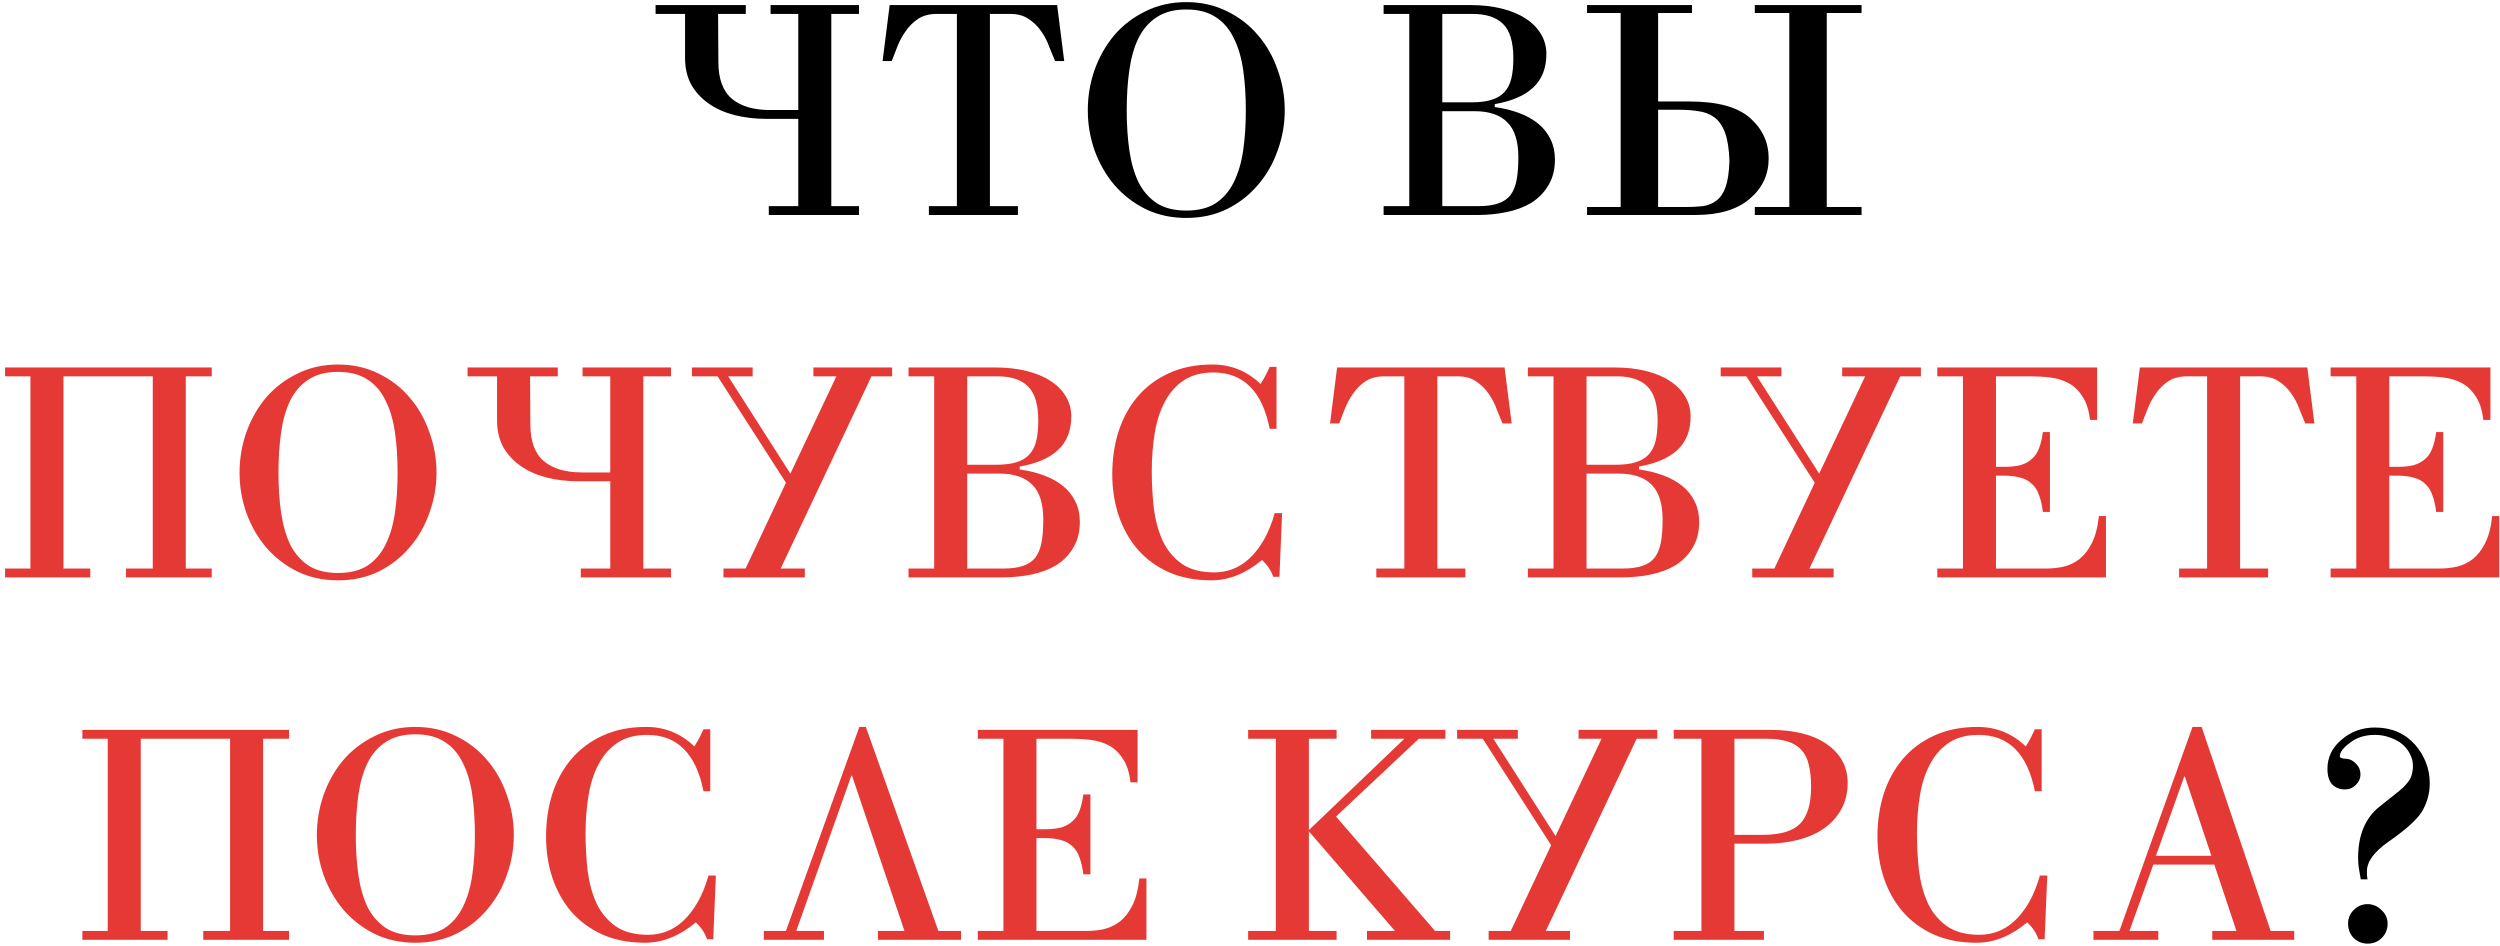
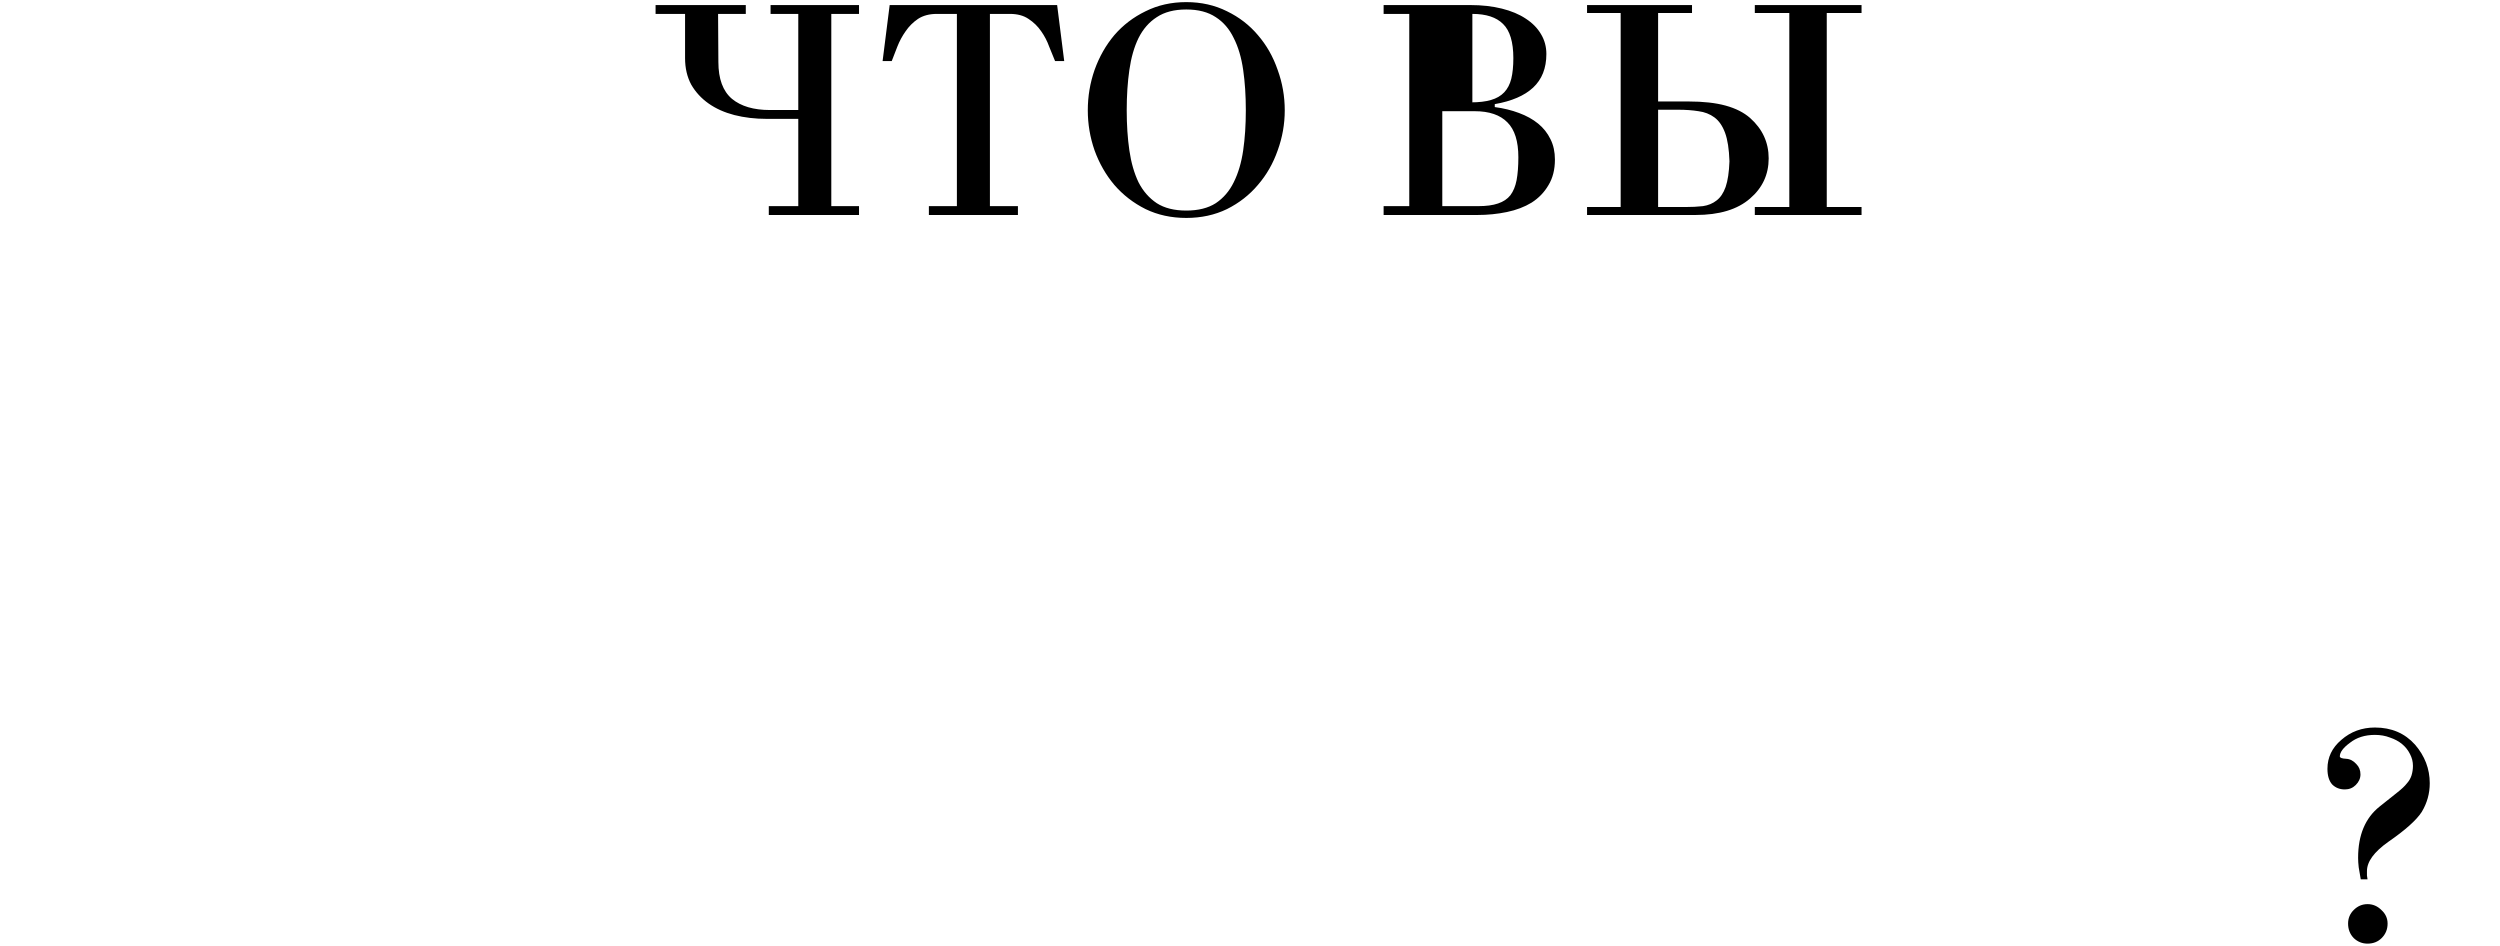
<svg xmlns="http://www.w3.org/2000/svg" width="407" height="154" viewBox="0 0 407 154" fill="none">
-   <path d="M139.848 0.824V2.264H135.336V33.56H139.848V35H125.16V33.56H129.96V19.352H124.824C122.936 19.352 121.176 19.144 119.544 18.728C117.944 18.312 116.552 17.688 115.368 16.856C114.184 16.024 113.24 15 112.536 13.784C111.864 12.536 111.528 11.096 111.528 9.464V2.264H106.728V0.824H121.416V2.264H116.904L116.952 10.088C116.952 12.84 117.688 14.84 119.16 16.088C120.632 17.304 122.696 17.912 125.352 17.912H129.96V2.264H125.448V0.824H139.848ZM151.222 35V33.56H155.782V2.264H152.518C151.302 2.264 150.278 2.536 149.446 3.08C148.646 3.624 147.974 4.296 147.43 5.096C146.886 5.864 146.438 6.696 146.086 7.592C145.766 8.456 145.462 9.24 145.174 9.944H143.686L144.838 0.824H172.102L173.254 9.944H171.766C171.478 9.24 171.158 8.456 170.806 7.592C170.486 6.696 170.054 5.864 169.51 5.096C168.966 4.296 168.278 3.624 167.446 3.08C166.646 2.536 165.638 2.264 164.422 2.264H161.158V33.56H165.718V35H151.222ZM193.125 34.28C195.077 34.28 196.677 33.88 197.925 33.08C199.173 32.248 200.149 31.112 200.853 29.672C201.589 28.2 202.101 26.472 202.389 24.488C202.677 22.504 202.821 20.328 202.821 17.96C202.821 15.56 202.677 13.368 202.389 11.384C202.101 9.368 201.589 7.64 200.853 6.2C200.149 4.728 199.173 3.592 197.925 2.792C196.677 1.96 195.077 1.544 193.125 1.544C191.173 1.544 189.573 1.96 188.325 2.792C187.077 3.592 186.085 4.728 185.349 6.2C184.645 7.64 184.149 9.368 183.861 11.384C183.573 13.368 183.429 15.56 183.429 17.96C183.429 20.328 183.573 22.504 183.861 24.488C184.149 26.472 184.645 28.2 185.349 29.672C186.085 31.112 187.077 32.248 188.325 33.08C189.573 33.88 191.173 34.28 193.125 34.28ZM193.125 35.48C190.693 35.48 188.485 35 186.501 34.04C184.517 33.048 182.821 31.736 181.413 30.104C180.037 28.472 178.965 26.6 178.197 24.488C177.461 22.376 177.093 20.2 177.093 17.96C177.093 15.688 177.461 13.496 178.197 11.384C178.965 9.24 180.037 7.352 181.413 5.72C182.821 4.088 184.517 2.792 186.501 1.832C188.485 0.84 190.693 0.344 193.125 0.344C195.557 0.344 197.765 0.84 199.749 1.832C201.733 2.792 203.413 4.088 204.789 5.72C206.197 7.352 207.269 9.24 208.005 11.384C208.773 13.496 209.157 15.688 209.157 17.96C209.157 20.2 208.773 22.376 208.005 24.488C207.269 26.6 206.197 28.472 204.789 30.104C203.413 31.736 201.733 33.048 199.749 34.04C197.765 35 195.557 35.48 193.125 35.48ZM234.805 16.664H239.461C240.773 16.664 241.861 16.536 242.725 16.28C243.621 16.024 244.341 15.608 244.885 15.032C245.429 14.456 245.813 13.72 246.037 12.824C246.261 11.896 246.373 10.776 246.373 9.464C246.373 6.84 245.813 4.984 244.693 3.896C243.605 2.808 241.941 2.264 239.701 2.264H234.805V16.664ZM234.805 33.56H240.661C241.973 33.56 243.045 33.416 243.877 33.128C244.741 32.84 245.413 32.392 245.893 31.784C246.373 31.144 246.709 30.328 246.901 29.336C247.093 28.312 247.189 27.064 247.189 25.592C247.189 23 246.597 21.112 245.413 19.928C244.229 18.712 242.453 18.104 240.085 18.104H234.805V33.56ZM239.365 0.824C241.253 0.824 242.965 1.016 244.501 1.4C246.037 1.784 247.333 2.328 248.389 3.032C249.477 3.736 250.309 4.584 250.885 5.576C251.461 6.536 251.749 7.608 251.749 8.792C251.749 11.096 251.029 12.92 249.589 14.264C248.181 15.576 246.101 16.472 243.349 16.952V17.432C244.789 17.624 246.101 17.944 247.285 18.392C248.501 18.84 249.541 19.416 250.405 20.12C251.269 20.824 251.941 21.672 252.421 22.664C252.901 23.624 253.141 24.728 253.141 25.976C253.141 27.608 252.789 29 252.085 30.152C251.413 31.304 250.501 32.248 249.349 32.984C248.197 33.688 246.853 34.2 245.317 34.52C243.781 34.84 242.181 35 240.517 35H225.253V33.56H229.429V2.264H225.253V0.824H239.365ZM269.94 16.52H274.884C277.284 16.52 279.3 16.744 280.932 17.192C282.564 17.64 283.892 18.312 284.916 19.208C286.932 21 287.94 23.192 287.94 25.784C287.94 28.408 286.932 30.584 284.916 32.312C282.868 34.104 279.908 35 276.036 35H258.372V33.704H263.844V2.12H258.372V0.824H275.46V2.12H269.94V16.52ZM269.94 33.704H274.356C275.412 33.704 276.372 33.656 277.236 33.56C278.1 33.432 278.836 33.128 279.444 32.648C280.084 32.168 280.58 31.432 280.932 30.44C281.284 29.416 281.492 28.024 281.556 26.264C281.492 24.28 281.252 22.728 280.836 21.608C280.42 20.488 279.844 19.656 279.108 19.112C278.372 18.568 277.508 18.232 276.516 18.104C275.524 17.944 274.42 17.864 273.204 17.864H269.94V33.704ZM291.3 2.12H285.684V0.824H303.06V2.12H297.396V33.704H303.06V35H285.684V33.704H291.3V2.12ZM382.268 150.36C382.268 149.496 382.572 148.76 383.18 148.152C383.82 147.512 384.572 147.192 385.436 147.192C386.3 147.192 387.052 147.512 387.692 148.152C388.364 148.76 388.7 149.496 388.7 150.36C388.7 151.288 388.38 152.072 387.74 152.712C387.132 153.32 386.364 153.624 385.436 153.624C384.572 153.624 383.82 153.32 383.18 152.712C382.572 152.072 382.268 151.288 382.268 150.36ZM384.332 143.16C384.204 142.424 384.092 141.768 383.996 141.192C383.932 140.616 383.9 140.104 383.9 139.656C383.9 135.944 385.068 133.16 387.404 131.304C388.588 130.376 389.532 129.624 390.236 129.048C390.972 128.472 391.5 127.976 391.82 127.56C392.172 127.176 392.428 126.744 392.588 126.264C392.748 125.752 392.828 125.224 392.828 124.68C392.828 124.008 392.668 123.368 392.348 122.76C392.028 122.12 391.596 121.576 391.052 121.128C390.508 120.68 389.852 120.328 389.084 120.072C388.348 119.784 387.532 119.64 386.636 119.64C385.004 119.64 383.644 120.072 382.556 120.936C381.468 121.736 380.924 122.472 380.924 123.144C380.924 123.368 381.26 123.496 381.932 123.528C382.572 123.56 383.132 123.848 383.612 124.392C384.06 124.84 384.284 125.4 384.284 126.072C384.284 126.712 384.028 127.288 383.516 127.8C383.036 128.28 382.444 128.52 381.74 128.52C380.908 128.52 380.22 128.248 379.676 127.704C379.164 127.128 378.908 126.28 378.908 125.16C378.908 123.304 379.66 121.736 381.164 120.456C382.7 119.112 384.524 118.44 386.636 118.44C389.324 118.44 391.5 119.368 393.164 121.224C394.764 123.08 395.564 125.176 395.564 127.512C395.564 129.176 395.132 130.728 394.268 132.168C393.404 133.512 391.58 135.144 388.796 137.064C386.492 138.696 385.34 140.28 385.34 141.816C385.34 142.072 385.34 142.312 385.34 142.536C385.372 142.728 385.404 142.936 385.436 143.16H384.332Z" fill="black" />
-   <path d="M0.824 94V92.56H4.952V61.264H0.824V59.824H34.472V61.264H30.248V92.56H34.472V94H20.504V92.56H24.872V61.264H10.328V92.56H14.696V94H0.824ZM55.031 93.28C56.983 93.28 58.583 92.88 59.831 92.08C61.079 91.248 62.055 90.112 62.759 88.672C63.495 87.2 64.007 85.472 64.295 83.488C64.583 81.504 64.727 79.328 64.727 76.96C64.727 74.56 64.583 72.368 64.295 70.384C64.007 68.368 63.495 66.64 62.759 65.2C62.055 63.728 61.079 62.592 59.831 61.792C58.583 60.96 56.983 60.544 55.031 60.544C53.079 60.544 51.479 60.96 50.231 61.792C48.983 62.592 47.991 63.728 47.255 65.2C46.551 66.64 46.055 68.368 45.767 70.384C45.479 72.368 45.335 74.56 45.335 76.96C45.335 79.328 45.479 81.504 45.767 83.488C46.055 85.472 46.551 87.2 47.255 88.672C47.991 90.112 48.983 91.248 50.231 92.08C51.479 92.88 53.079 93.28 55.031 93.28ZM55.031 94.48C52.599 94.48 50.391 94 48.407 93.04C46.423 92.048 44.727 90.736 43.319 89.104C41.943 87.472 40.871 85.6 40.103 83.488C39.367 81.376 38.999 79.2 38.999 76.96C38.999 74.688 39.367 72.496 40.103 70.384C40.871 68.24 41.943 66.352 43.319 64.72C44.727 63.088 46.423 61.792 48.407 60.832C50.391 59.84 52.599 59.344 55.031 59.344C57.463 59.344 59.671 59.84 61.655 60.832C63.639 61.792 65.319 63.088 66.695 64.72C68.103 66.352 69.175 68.24 69.911 70.384C70.679 72.496 71.063 74.688 71.063 76.96C71.063 79.2 70.679 81.376 69.911 83.488C69.175 85.6 68.103 87.472 66.695 89.104C65.319 90.736 63.639 92.048 61.655 93.04C59.671 94 57.463 94.48 55.031 94.48ZM109.239 59.824V61.264H104.727V92.56H109.239V94H94.551V92.56H99.351V78.352H94.215C92.327 78.352 90.567 78.144 88.935 77.728C87.335 77.312 85.943 76.688 84.759 75.856C83.575 75.024 82.631 74 81.927 72.784C81.255 71.536 80.919 70.096 80.919 68.464V61.264H76.119V59.824H90.807V61.264H86.295L86.343 69.088C86.343 71.84 87.079 73.84 88.551 75.088C90.023 76.304 92.087 76.912 94.743 76.912H99.351V61.264H94.839V59.824H109.239ZM136.164 61.264H132.42V59.824H145.236V61.264H141.876L127.092 92.56H131.028V94H117.78V92.56H121.38L127.956 78.592L116.82 61.264H112.644V59.824H122.532V61.264H118.548L128.676 77.104L136.164 61.264ZM157.461 75.664H162.117C163.429 75.664 164.517 75.536 165.381 75.28C166.277 75.024 166.997 74.608 167.541 74.032C168.085 73.456 168.469 72.72 168.693 71.824C168.917 70.896 169.029 69.776 169.029 68.464C169.029 65.84 168.469 63.984 167.349 62.896C166.261 61.808 164.597 61.264 162.357 61.264H157.461V75.664ZM157.461 92.56H163.317C164.629 92.56 165.701 92.416 166.533 92.128C167.397 91.84 168.069 91.392 168.549 90.784C169.029 90.144 169.365 89.328 169.557 88.336C169.749 87.312 169.845 86.064 169.845 84.592C169.845 82 169.253 80.112 168.069 78.928C166.885 77.712 165.109 77.104 162.741 77.104H157.461V92.56ZM162.021 59.824C163.909 59.824 165.621 60.016 167.157 60.4C168.693 60.784 169.989 61.328 171.045 62.032C172.133 62.736 172.965 63.584 173.541 64.576C174.117 65.536 174.405 66.608 174.405 67.792C174.405 70.096 173.685 71.92 172.245 73.264C170.837 74.576 168.757 75.472 166.005 75.952V76.432C167.445 76.624 168.757 76.944 169.941 77.392C171.157 77.84 172.197 78.416 173.061 79.12C173.925 79.824 174.597 80.672 175.077 81.664C175.557 82.624 175.797 83.728 175.797 84.976C175.797 86.608 175.445 88 174.741 89.152C174.069 90.304 173.157 91.248 172.005 91.984C170.853 92.688 169.509 93.2 167.973 93.52C166.437 93.84 164.837 94 163.173 94H147.909V92.56H152.085V61.264H147.909V59.824H162.021ZM207.812 69.808H206.708C205.492 63.696 202.436 60.64 197.54 60.64C195.588 60.64 193.972 61.072 192.692 61.936C191.412 62.8 190.388 63.968 189.62 65.44C188.852 66.88 188.308 68.576 187.988 70.528C187.668 72.48 187.508 74.544 187.508 76.72C187.508 78.768 187.62 80.784 187.844 82.768C188.1 84.72 188.58 86.48 189.284 88.048C190.02 89.584 191.06 90.832 192.404 91.792C193.748 92.72 195.508 93.184 197.684 93.184C198.708 93.184 199.7 93.008 200.66 92.656C201.652 92.272 202.564 91.696 203.396 90.928C204.26 90.128 205.044 89.12 205.748 87.904C206.452 86.688 207.044 85.232 207.524 83.536H208.724L208.292 93.904H207.284C206.932 92.88 206.324 91.968 205.46 91.168C202.804 93.376 200.052 94.48 197.204 94.48C194.58 94.48 192.26 94.032 190.244 93.136C188.26 92.24 186.58 91.008 185.204 89.44C183.86 87.872 182.836 86.048 182.132 83.968C181.428 81.856 181.076 79.6 181.076 77.2C181.076 74.736 181.412 72.432 182.084 70.288C182.788 68.112 183.812 66.224 185.156 64.624C186.532 62.992 188.228 61.712 190.244 60.784C192.292 59.824 194.676 59.344 197.396 59.344C200.404 59.344 203.012 60.4 205.22 62.512C205.572 61.968 205.86 61.472 206.084 61.024C206.308 60.576 206.516 60.144 206.708 59.728H207.812V69.808ZM224.065 94V92.56H228.625V61.264H225.361C224.145 61.264 223.121 61.536 222.289 62.08C221.489 62.624 220.817 63.296 220.273 64.096C219.729 64.864 219.281 65.696 218.929 66.592C218.609 67.456 218.305 68.24 218.017 68.944H216.529L217.681 59.824H244.945L246.097 68.944H244.609C244.321 68.24 244.001 67.456 243.649 66.592C243.329 65.696 242.897 64.864 242.353 64.096C241.809 63.296 241.121 62.624 240.289 62.08C239.489 61.536 238.481 61.264 237.265 61.264H234.001V92.56H238.561V94H224.065ZM258.289 75.664H262.945C264.257 75.664 265.345 75.536 266.209 75.28C267.105 75.024 267.825 74.608 268.369 74.032C268.913 73.456 269.297 72.72 269.521 71.824C269.745 70.896 269.857 69.776 269.857 68.464C269.857 65.84 269.297 63.984 268.177 62.896C267.089 61.808 265.425 61.264 263.185 61.264H258.289V75.664ZM258.289 92.56H264.145C265.457 92.56 266.529 92.416 267.361 92.128C268.225 91.84 268.897 91.392 269.377 90.784C269.857 90.144 270.193 89.328 270.385 88.336C270.577 87.312 270.673 86.064 270.673 84.592C270.673 82 270.081 80.112 268.897 78.928C267.713 77.712 265.937 77.104 263.569 77.104H258.289V92.56ZM262.849 59.824C264.737 59.824 266.449 60.016 267.985 60.4C269.521 60.784 270.817 61.328 271.873 62.032C272.961 62.736 273.793 63.584 274.369 64.576C274.945 65.536 275.233 66.608 275.233 67.792C275.233 70.096 274.513 71.92 273.073 73.264C271.665 74.576 269.585 75.472 266.833 75.952V76.432C268.273 76.624 269.585 76.944 270.769 77.392C271.985 77.84 273.025 78.416 273.889 79.12C274.753 79.824 275.425 80.672 275.905 81.664C276.385 82.624 276.625 83.728 276.625 84.976C276.625 86.608 276.273 88 275.569 89.152C274.897 90.304 273.985 91.248 272.833 91.984C271.681 92.688 270.337 93.2 268.801 93.52C267.265 93.84 265.665 94 264.001 94H248.737V92.56H252.913V61.264H248.737V59.824H262.849ZM303.649 61.264H299.905V59.824H312.721V61.264H309.361L294.577 92.56H298.513V94H285.265V92.56H288.865L295.441 78.592L284.305 61.264H280.129V59.824H290.017V61.264H286.033L296.161 77.104L303.649 61.264ZM315.393 94V92.56H319.569V61.264H315.393V59.824H341.409V68.368H340.257C340.065 66.736 339.649 65.456 339.009 64.528C338.401 63.568 337.649 62.848 336.753 62.368C335.857 61.888 334.865 61.584 333.777 61.456C332.721 61.328 331.649 61.264 330.561 61.264H324.945V76H326.337C327.361 76 328.241 75.904 328.977 75.712C329.713 75.488 330.321 75.152 330.801 74.704C331.313 74.256 331.697 73.68 331.953 72.976C332.241 72.24 332.449 71.36 332.577 70.336H333.729V83.344H332.577C332.449 82.256 332.241 81.344 331.953 80.608C331.697 79.84 331.313 79.232 330.801 78.784C330.321 78.304 329.713 77.968 328.977 77.776C328.241 77.552 327.361 77.44 326.337 77.44H324.945V92.56H333.009C334.001 92.56 334.961 92.464 335.889 92.272C336.849 92.048 337.729 91.632 338.529 91.024C339.329 90.384 340.001 89.52 340.545 88.432C341.121 87.312 341.505 85.84 341.697 84.016H342.849V94H315.393ZM354.753 94V92.56H359.313V61.264H356.049C354.833 61.264 353.809 61.536 352.977 62.08C352.177 62.624 351.505 63.296 350.961 64.096C350.417 64.864 349.969 65.696 349.617 66.592C349.297 67.456 348.993 68.24 348.705 68.944H347.217L348.369 59.824H375.633L376.785 68.944H375.297C375.009 68.24 374.689 67.456 374.337 66.592C374.017 65.696 373.585 64.864 373.041 64.096C372.497 63.296 371.809 62.624 370.977 62.08C370.177 61.536 369.169 61.264 367.953 61.264H364.689V92.56H369.249V94H354.753ZM379.424 94V92.56H383.6V61.264H379.424V59.824H405.44V68.368H404.288C404.096 66.736 403.68 65.456 403.04 64.528C402.432 63.568 401.68 62.848 400.784 62.368C399.888 61.888 398.896 61.584 397.808 61.456C396.752 61.328 395.68 61.264 394.592 61.264H388.976V76H390.368C391.392 76 392.272 75.904 393.008 75.712C393.744 75.488 394.352 75.152 394.832 74.704C395.344 74.256 395.728 73.68 395.984 72.976C396.272 72.24 396.48 71.36 396.608 70.336H397.76V83.344H396.608C396.48 82.256 396.272 81.344 395.984 80.608C395.728 79.84 395.344 79.232 394.832 78.784C394.352 78.304 393.744 77.968 393.008 77.776C392.272 77.552 391.392 77.44 390.368 77.44H388.976V92.56H397.04C398.032 92.56 398.992 92.464 399.92 92.272C400.88 92.048 401.76 91.632 402.56 91.024C403.36 90.384 404.032 89.52 404.576 88.432C405.152 87.312 405.536 85.84 405.728 84.016H406.88V94H379.424ZM13.41 153V151.56H17.538V120.264H13.41V118.824H47.058V120.264H42.834V151.56H47.058V153H33.09V151.56H37.458V120.264H22.914V151.56H27.282V153H13.41ZM67.617 152.28C69.569 152.28 71.169 151.88 72.417 151.08C73.665 150.248 74.641 149.112 75.345 147.672C76.081 146.2 76.593 144.472 76.881 142.488C77.169 140.504 77.313 138.328 77.313 135.96C77.313 133.56 77.169 131.368 76.881 129.384C76.593 127.368 76.081 125.64 75.345 124.2C74.641 122.728 73.665 121.592 72.417 120.792C71.169 119.96 69.569 119.544 67.617 119.544C65.665 119.544 64.065 119.96 62.817 120.792C61.569 121.592 60.577 122.728 59.841 124.2C59.137 125.64 58.641 127.368 58.353 129.384C58.065 131.368 57.921 133.56 57.921 135.96C57.921 138.328 58.065 140.504 58.353 142.488C58.641 144.472 59.137 146.2 59.841 147.672C60.577 149.112 61.569 150.248 62.817 151.08C64.065 151.88 65.665 152.28 67.617 152.28ZM67.617 153.48C65.185 153.48 62.977 153 60.993 152.04C59.009 151.048 57.313 149.736 55.905 148.104C54.529 146.472 53.457 144.6 52.689 142.488C51.953 140.376 51.585 138.2 51.585 135.96C51.585 133.688 51.953 131.496 52.689 129.384C53.457 127.24 54.529 125.352 55.905 123.72C57.313 122.088 59.009 120.792 60.993 119.832C62.977 118.84 65.185 118.344 67.617 118.344C70.049 118.344 72.257 118.84 74.241 119.832C76.225 120.792 77.905 122.088 79.281 123.72C80.689 125.352 81.761 127.24 82.497 129.384C83.265 131.496 83.649 133.688 83.649 135.96C83.649 138.2 83.265 140.376 82.497 142.488C81.761 144.6 80.689 146.472 79.281 148.104C77.905 149.736 76.225 151.048 74.241 152.04C72.257 153 70.049 153.48 67.617 153.48ZM115.633 128.808H114.529C113.313 122.696 110.257 119.64 105.361 119.64C103.409 119.64 101.793 120.072 100.513 120.936C99.233 121.8 98.209 122.968 97.441 124.44C96.673 125.88 96.129 127.576 95.809 129.528C95.489 131.48 95.329 133.544 95.329 135.72C95.329 137.768 95.441 139.784 95.665 141.768C95.921 143.72 96.401 145.48 97.105 147.048C97.841 148.584 98.881 149.832 100.225 150.792C101.569 151.72 103.329 152.184 105.505 152.184C106.529 152.184 107.521 152.008 108.481 151.656C109.473 151.272 110.385 150.696 111.217 149.928C112.081 149.128 112.865 148.12 113.569 146.904C114.273 145.688 114.865 144.232 115.345 142.536H116.545L116.113 152.904H115.105C114.753 151.88 114.145 150.968 113.281 150.168C110.625 152.376 107.873 153.48 105.025 153.48C102.401 153.48 100.081 153.032 98.065 152.136C96.081 151.24 94.401 150.008 93.025 148.44C91.681 146.872 90.657 145.048 89.953 142.968C89.249 140.856 88.897 138.6 88.897 136.2C88.897 133.736 89.233 131.432 89.905 129.288C90.609 127.112 91.633 125.224 92.977 123.624C94.353 121.992 96.049 120.712 98.065 119.784C100.113 118.824 102.497 118.344 105.217 118.344C108.225 118.344 110.833 119.4 113.041 121.512C113.393 120.968 113.681 120.472 113.905 120.024C114.129 119.576 114.337 119.144 114.529 118.728H115.633V128.808ZM124.35 153V151.56H127.95L139.902 118.344H140.958L152.766 151.56H156.462V153H142.926V151.56H147.246L138.702 126.264H138.606L129.63 151.56H134.142V153H124.35ZM159.182 153V151.56H163.358V120.264H159.182V118.824H185.198V127.368H184.046C183.854 125.736 183.438 124.456 182.798 123.528C182.19 122.568 181.438 121.848 180.542 121.368C179.646 120.888 178.654 120.584 177.566 120.456C176.51 120.328 175.438 120.264 174.35 120.264H168.734V135H170.126C171.15 135 172.03 134.904 172.766 134.712C173.502 134.488 174.11 134.152 174.59 133.704C175.102 133.256 175.486 132.68 175.742 131.976C176.03 131.24 176.238 130.36 176.366 129.336H177.518V142.344H176.366C176.238 141.256 176.03 140.344 175.742 139.608C175.486 138.84 175.102 138.232 174.59 137.784C174.11 137.304 173.502 136.968 172.766 136.776C172.03 136.552 171.15 136.44 170.126 136.44H168.734V151.56H176.798C177.79 151.56 178.75 151.464 179.678 151.272C180.638 151.048 181.518 150.632 182.318 150.024C183.118 149.384 183.79 148.52 184.334 147.432C184.91 146.312 185.294 144.84 185.486 143.016H186.638V153H159.182ZM203.198 153V151.56H207.71V120.264H203.198V118.824H217.598V120.264H213.086V135.144L228.638 120.264H223.214V118.824H235.31V120.264H230.99L217.502 132.936L233.63 151.56H236.078V153H222.542V151.56H227.102L213.086 135.336V151.56H217.598V153H203.198ZM260.734 120.264H256.99V118.824H269.806V120.264H266.446L251.662 151.56H255.598V153H242.35V151.56H245.95L252.526 137.592L241.39 120.264H237.214V118.824H247.102V120.264H243.118L253.246 136.104L260.734 120.264ZM282.367 135.912H286.975C289.855 135.912 291.887 135.304 293.071 134.088C294.255 132.84 294.847 130.84 294.847 128.088C294.847 126.68 294.719 125.48 294.463 124.488C294.239 123.496 293.839 122.696 293.263 122.088C292.687 121.448 291.919 120.984 290.959 120.696C290.031 120.408 288.879 120.264 287.503 120.264H282.367V135.912ZM272.479 153V151.56H276.991V120.264H272.479V118.824H288.175C292.143 118.824 295.231 119.608 297.439 121.176C299.679 122.744 300.799 124.84 300.799 127.464C300.799 129.096 300.447 130.536 299.743 131.784C299.071 133 298.143 134.024 296.959 134.856C295.775 135.688 294.367 136.312 292.735 136.728C291.103 137.144 289.359 137.352 287.503 137.352H282.367V151.56H287.167V153H272.479ZM332.383 128.808H331.279C330.063 122.696 327.007 119.64 322.111 119.64C320.159 119.64 318.543 120.072 317.263 120.936C315.983 121.8 314.959 122.968 314.191 124.44C313.423 125.88 312.879 127.576 312.559 129.528C312.239 131.48 312.079 133.544 312.079 135.72C312.079 137.768 312.191 139.784 312.415 141.768C312.671 143.72 313.151 145.48 313.855 147.048C314.591 148.584 315.631 149.832 316.975 150.792C318.319 151.72 320.079 152.184 322.255 152.184C323.279 152.184 324.271 152.008 325.231 151.656C326.223 151.272 327.135 150.696 327.967 149.928C328.831 149.128 329.615 148.12 330.319 146.904C331.023 145.688 331.615 144.232 332.095 142.536H333.295L332.863 152.904H331.855C331.503 151.88 330.895 150.968 330.031 150.168C327.375 152.376 324.623 153.48 321.775 153.48C319.151 153.48 316.831 153.032 314.815 152.136C312.831 151.24 311.151 150.008 309.775 148.44C308.431 146.872 307.407 145.048 306.703 142.968C305.999 140.856 305.647 138.6 305.647 136.2C305.647 133.736 305.983 131.432 306.655 129.288C307.359 127.112 308.383 125.224 309.727 123.624C311.103 121.992 312.799 120.712 314.815 119.784C316.863 118.824 319.247 118.344 321.967 118.344C324.975 118.344 327.583 119.4 329.791 121.512C330.143 120.968 330.431 120.472 330.655 120.024C330.879 119.576 331.087 119.144 331.279 118.728H332.383V128.808ZM355.692 126.408H355.596L350.988 139.32H360.012L355.692 126.408ZM340.812 153V151.56H345.036L356.94 118.344H358.428L369.66 151.56H373.5V153H360.156V151.56H364.092L360.492 140.76H350.556L346.668 151.56H351.372V153H340.812Z" fill="#E53935" />
+   <path d="M139.848 0.824V2.264H135.336V33.56H139.848V35H125.16V33.56H129.96V19.352H124.824C122.936 19.352 121.176 19.144 119.544 18.728C117.944 18.312 116.552 17.688 115.368 16.856C114.184 16.024 113.24 15 112.536 13.784C111.864 12.536 111.528 11.096 111.528 9.464V2.264H106.728V0.824H121.416V2.264H116.904L116.952 10.088C116.952 12.84 117.688 14.84 119.16 16.088C120.632 17.304 122.696 17.912 125.352 17.912H129.96V2.264H125.448V0.824H139.848ZM151.222 35V33.56H155.782V2.264H152.518C151.302 2.264 150.278 2.536 149.446 3.08C148.646 3.624 147.974 4.296 147.43 5.096C146.886 5.864 146.438 6.696 146.086 7.592C145.766 8.456 145.462 9.24 145.174 9.944H143.686L144.838 0.824H172.102L173.254 9.944H171.766C171.478 9.24 171.158 8.456 170.806 7.592C170.486 6.696 170.054 5.864 169.51 5.096C168.966 4.296 168.278 3.624 167.446 3.08C166.646 2.536 165.638 2.264 164.422 2.264H161.158V33.56H165.718V35H151.222ZM193.125 34.28C195.077 34.28 196.677 33.88 197.925 33.08C199.173 32.248 200.149 31.112 200.853 29.672C201.589 28.2 202.101 26.472 202.389 24.488C202.677 22.504 202.821 20.328 202.821 17.96C202.821 15.56 202.677 13.368 202.389 11.384C202.101 9.368 201.589 7.64 200.853 6.2C200.149 4.728 199.173 3.592 197.925 2.792C196.677 1.96 195.077 1.544 193.125 1.544C191.173 1.544 189.573 1.96 188.325 2.792C187.077 3.592 186.085 4.728 185.349 6.2C184.645 7.64 184.149 9.368 183.861 11.384C183.573 13.368 183.429 15.56 183.429 17.96C183.429 20.328 183.573 22.504 183.861 24.488C184.149 26.472 184.645 28.2 185.349 29.672C186.085 31.112 187.077 32.248 188.325 33.08C189.573 33.88 191.173 34.28 193.125 34.28ZM193.125 35.48C190.693 35.48 188.485 35 186.501 34.04C184.517 33.048 182.821 31.736 181.413 30.104C180.037 28.472 178.965 26.6 178.197 24.488C177.461 22.376 177.093 20.2 177.093 17.96C177.093 15.688 177.461 13.496 178.197 11.384C178.965 9.24 180.037 7.352 181.413 5.72C182.821 4.088 184.517 2.792 186.501 1.832C188.485 0.84 190.693 0.344 193.125 0.344C195.557 0.344 197.765 0.84 199.749 1.832C201.733 2.792 203.413 4.088 204.789 5.72C206.197 7.352 207.269 9.24 208.005 11.384C208.773 13.496 209.157 15.688 209.157 17.96C209.157 20.2 208.773 22.376 208.005 24.488C207.269 26.6 206.197 28.472 204.789 30.104C203.413 31.736 201.733 33.048 199.749 34.04C197.765 35 195.557 35.48 193.125 35.48ZM234.805 16.664H239.461C240.773 16.664 241.861 16.536 242.725 16.28C243.621 16.024 244.341 15.608 244.885 15.032C245.429 14.456 245.813 13.72 246.037 12.824C246.261 11.896 246.373 10.776 246.373 9.464C246.373 6.84 245.813 4.984 244.693 3.896C243.605 2.808 241.941 2.264 239.701 2.264V16.664ZM234.805 33.56H240.661C241.973 33.56 243.045 33.416 243.877 33.128C244.741 32.84 245.413 32.392 245.893 31.784C246.373 31.144 246.709 30.328 246.901 29.336C247.093 28.312 247.189 27.064 247.189 25.592C247.189 23 246.597 21.112 245.413 19.928C244.229 18.712 242.453 18.104 240.085 18.104H234.805V33.56ZM239.365 0.824C241.253 0.824 242.965 1.016 244.501 1.4C246.037 1.784 247.333 2.328 248.389 3.032C249.477 3.736 250.309 4.584 250.885 5.576C251.461 6.536 251.749 7.608 251.749 8.792C251.749 11.096 251.029 12.92 249.589 14.264C248.181 15.576 246.101 16.472 243.349 16.952V17.432C244.789 17.624 246.101 17.944 247.285 18.392C248.501 18.84 249.541 19.416 250.405 20.12C251.269 20.824 251.941 21.672 252.421 22.664C252.901 23.624 253.141 24.728 253.141 25.976C253.141 27.608 252.789 29 252.085 30.152C251.413 31.304 250.501 32.248 249.349 32.984C248.197 33.688 246.853 34.2 245.317 34.52C243.781 34.84 242.181 35 240.517 35H225.253V33.56H229.429V2.264H225.253V0.824H239.365ZM269.94 16.52H274.884C277.284 16.52 279.3 16.744 280.932 17.192C282.564 17.64 283.892 18.312 284.916 19.208C286.932 21 287.94 23.192 287.94 25.784C287.94 28.408 286.932 30.584 284.916 32.312C282.868 34.104 279.908 35 276.036 35H258.372V33.704H263.844V2.12H258.372V0.824H275.46V2.12H269.94V16.52ZM269.94 33.704H274.356C275.412 33.704 276.372 33.656 277.236 33.56C278.1 33.432 278.836 33.128 279.444 32.648C280.084 32.168 280.58 31.432 280.932 30.44C281.284 29.416 281.492 28.024 281.556 26.264C281.492 24.28 281.252 22.728 280.836 21.608C280.42 20.488 279.844 19.656 279.108 19.112C278.372 18.568 277.508 18.232 276.516 18.104C275.524 17.944 274.42 17.864 273.204 17.864H269.94V33.704ZM291.3 2.12H285.684V0.824H303.06V2.12H297.396V33.704H303.06V35H285.684V33.704H291.3V2.12ZM382.268 150.36C382.268 149.496 382.572 148.76 383.18 148.152C383.82 147.512 384.572 147.192 385.436 147.192C386.3 147.192 387.052 147.512 387.692 148.152C388.364 148.76 388.7 149.496 388.7 150.36C388.7 151.288 388.38 152.072 387.74 152.712C387.132 153.32 386.364 153.624 385.436 153.624C384.572 153.624 383.82 153.32 383.18 152.712C382.572 152.072 382.268 151.288 382.268 150.36ZM384.332 143.16C384.204 142.424 384.092 141.768 383.996 141.192C383.932 140.616 383.9 140.104 383.9 139.656C383.9 135.944 385.068 133.16 387.404 131.304C388.588 130.376 389.532 129.624 390.236 129.048C390.972 128.472 391.5 127.976 391.82 127.56C392.172 127.176 392.428 126.744 392.588 126.264C392.748 125.752 392.828 125.224 392.828 124.68C392.828 124.008 392.668 123.368 392.348 122.76C392.028 122.12 391.596 121.576 391.052 121.128C390.508 120.68 389.852 120.328 389.084 120.072C388.348 119.784 387.532 119.64 386.636 119.64C385.004 119.64 383.644 120.072 382.556 120.936C381.468 121.736 380.924 122.472 380.924 123.144C380.924 123.368 381.26 123.496 381.932 123.528C382.572 123.56 383.132 123.848 383.612 124.392C384.06 124.84 384.284 125.4 384.284 126.072C384.284 126.712 384.028 127.288 383.516 127.8C383.036 128.28 382.444 128.52 381.74 128.52C380.908 128.52 380.22 128.248 379.676 127.704C379.164 127.128 378.908 126.28 378.908 125.16C378.908 123.304 379.66 121.736 381.164 120.456C382.7 119.112 384.524 118.44 386.636 118.44C389.324 118.44 391.5 119.368 393.164 121.224C394.764 123.08 395.564 125.176 395.564 127.512C395.564 129.176 395.132 130.728 394.268 132.168C393.404 133.512 391.58 135.144 388.796 137.064C386.492 138.696 385.34 140.28 385.34 141.816C385.34 142.072 385.34 142.312 385.34 142.536C385.372 142.728 385.404 142.936 385.436 143.16H384.332Z" fill="black" />
</svg>